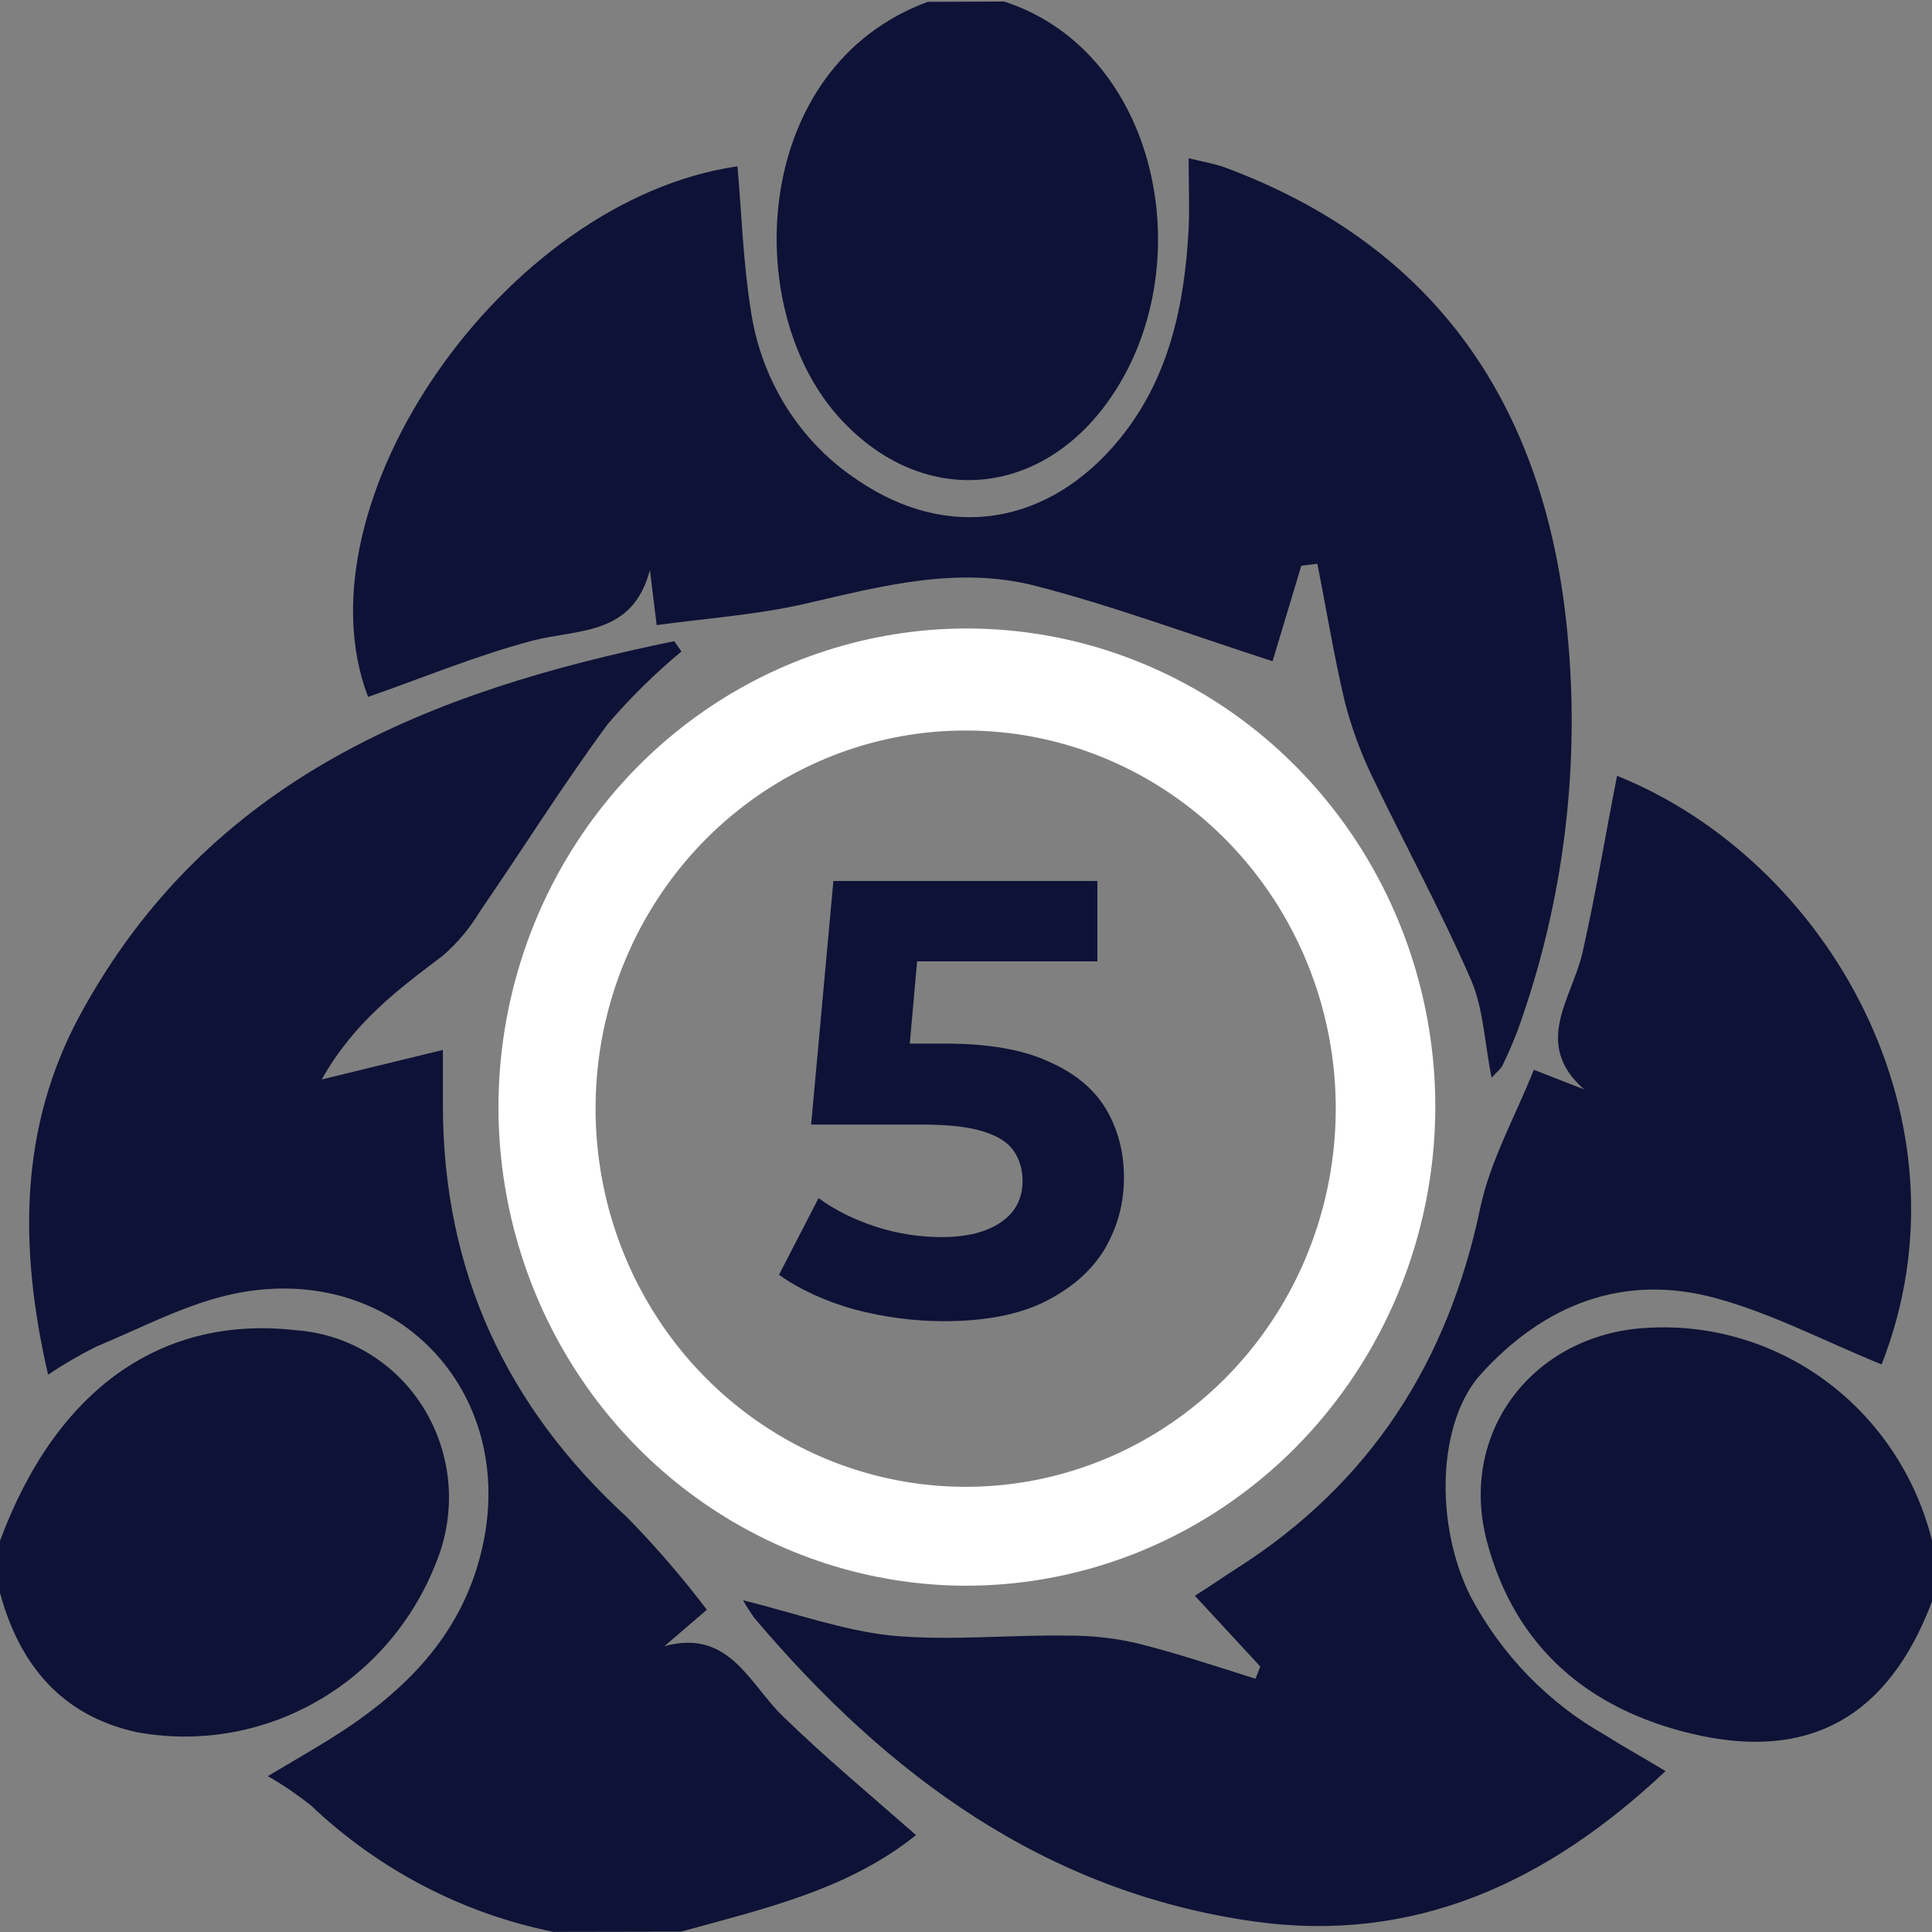
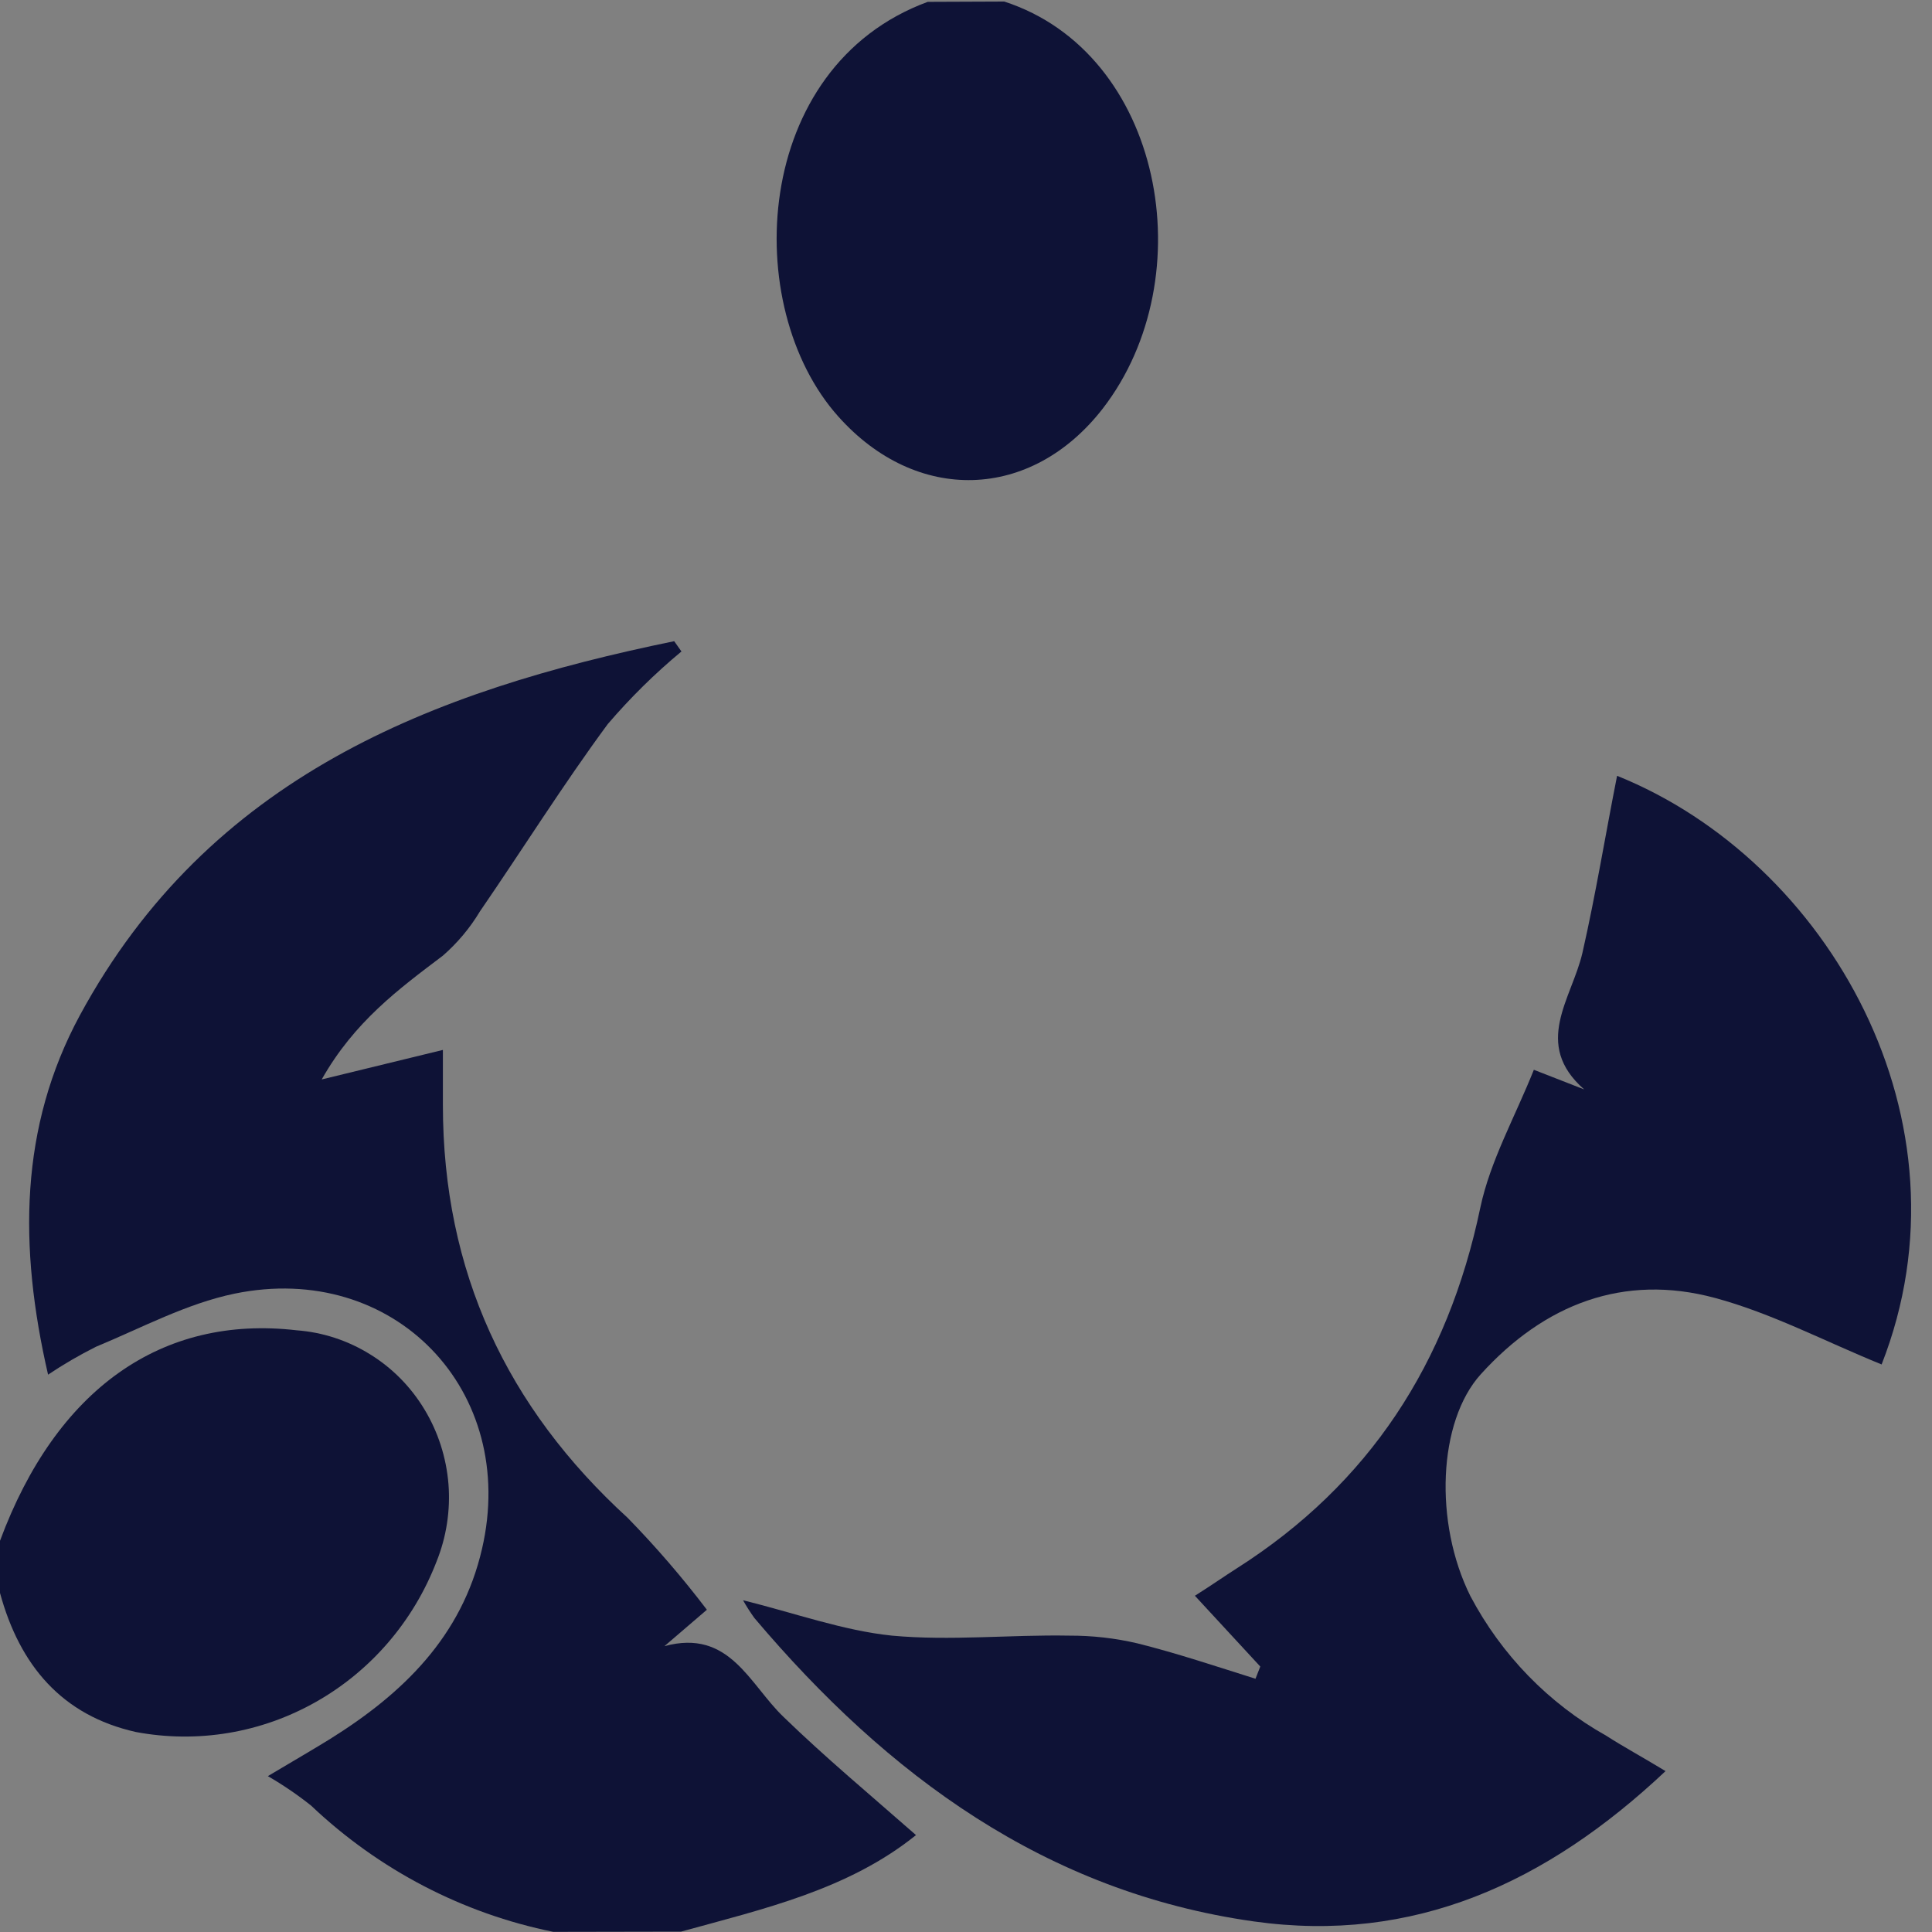
<svg xmlns="http://www.w3.org/2000/svg" width="25" height="25" viewBox="0 0 25 25" fill="none">
  <rect x="0" y="0" width="25" height="25" fill="#808080" stroke="none" />
  <g clip-path="url(#clip0_6221_23698)">
    <path d="M7.16 24.998C5.987 24.761 4.901 24.195 4.024 23.363C3.848 23.223 3.661 23.096 3.466 22.983C3.849 22.755 4.064 22.631 4.275 22.5C5.211 21.915 5.975 21.18 6.237 20.043C6.712 17.996 5.099 16.314 3.034 16.74C2.416 16.868 1.833 17.182 1.242 17.427C1.028 17.534 0.821 17.655 0.622 17.788C0.241 16.133 0.252 14.584 1.034 13.137C2.709 10.048 5.588 8.94 8.724 8.297L8.818 8.43C8.474 8.715 8.155 9.03 7.864 9.37C7.283 10.158 6.764 10.988 6.21 11.794C6.081 12.009 5.919 12.202 5.731 12.366C5.158 12.799 4.584 13.222 4.163 13.968L5.731 13.586V14.298C5.731 16.454 6.558 18.212 8.123 19.642C8.488 20.016 8.83 20.413 9.147 20.83L8.598 21.301C9.441 21.072 9.696 21.793 10.139 22.217C10.681 22.743 11.259 23.224 11.853 23.746C10.975 24.453 9.884 24.7 8.813 24.995L7.16 24.998Z" fill="#0E1236" />
-     <path d="M25 20.723C24.438 22.213 23.414 22.799 21.886 22.433C20.565 22.117 19.608 21.328 19.241 19.947C18.885 18.604 19.745 17.386 21.107 17.201C21.97 17.097 22.84 17.317 23.556 17.819C24.272 18.322 24.785 19.073 25 19.934V20.723Z" fill="#0E1236" />
    <path d="M12.995 0.02C15.047 0.686 15.582 3.585 14.272 5.284C13.342 6.485 11.857 6.522 10.847 5.389C9.577 3.97 9.727 0.862 12.005 0.024L12.995 0.02Z" fill="#0E1236" />
    <path d="M0 19.938C0.728 17.976 2.09 17.011 3.839 17.214C4.174 17.239 4.499 17.345 4.786 17.523C5.074 17.7 5.316 17.945 5.492 18.237C5.669 18.529 5.775 18.86 5.803 19.202C5.83 19.544 5.777 19.888 5.649 20.206C5.352 20.977 4.801 21.619 4.091 22.021C3.381 22.424 2.557 22.562 1.758 22.412C0.8 22.197 0.255 21.549 0 20.613V19.938Z" fill="#0E1236" />
-     <path d="M16.839 7.32L16.467 8.556C15.41 8.215 14.422 7.846 13.407 7.583C12.393 7.32 11.412 7.583 10.421 7.812C9.805 7.954 9.165 7.998 8.497 8.089L8.41 7.375C8.186 8.231 7.487 8.135 6.891 8.29C6.17 8.48 5.473 8.771 4.763 9.018C3.809 6.526 6.513 2.592 9.543 2.152C9.597 2.775 9.617 3.402 9.716 4.017C9.781 4.465 9.939 4.892 10.178 5.272C10.418 5.652 10.735 5.975 11.107 6.219C12.274 7.009 13.571 6.798 14.485 5.684C15.13 4.894 15.327 3.953 15.381 2.962C15.394 2.683 15.381 2.404 15.381 2.047C15.56 2.093 15.712 2.116 15.854 2.168C18.598 3.189 19.997 5.267 20.28 8.167C20.453 9.914 20.235 11.678 19.641 13.326C19.583 13.481 19.516 13.635 19.444 13.783C19.424 13.829 19.377 13.861 19.301 13.946C19.209 13.488 19.196 13.046 19.032 12.673C18.64 11.774 18.17 10.913 17.746 10.028C17.601 9.723 17.485 9.405 17.401 9.078C17.262 8.49 17.164 7.89 17.047 7.295L16.839 7.32Z" fill="#0E1236" />
    <path d="M24.348 17.656C23.611 17.356 22.923 16.992 22.191 16.795C21.01 16.477 19.984 16.875 19.162 17.782C18.607 18.395 18.555 19.704 19.026 20.652C19.429 21.415 20.04 22.043 20.784 22.46C21.008 22.604 21.254 22.737 21.552 22.918C20.011 24.369 18.291 25.154 16.223 24.863C13.535 24.483 11.488 22.979 9.761 20.936C9.708 20.862 9.659 20.786 9.615 20.707C10.287 20.874 10.912 21.1 11.542 21.165C12.299 21.235 13.069 21.151 13.835 21.165C14.132 21.164 14.428 21.197 14.718 21.265C15.231 21.393 15.737 21.563 16.246 21.723L16.308 21.565L15.462 20.649C15.686 20.508 15.84 20.398 16.006 20.293C17.717 19.203 18.734 17.642 19.155 15.628C19.283 15.022 19.603 14.456 19.848 13.843L20.499 14.097C19.827 13.507 20.34 12.923 20.477 12.328C20.649 11.572 20.773 10.806 20.925 10.039C23.656 11.138 25.584 14.504 24.348 17.656Z" fill="#0E1236" />
-     <path d="M12.456 20.519C11.259 20.508 10.092 20.134 9.102 19.447C8.112 18.759 7.344 17.787 6.894 16.653C6.445 15.52 6.333 14.276 6.575 13.078C6.816 11.88 7.399 10.782 8.25 9.922C9.101 9.062 10.183 8.479 11.358 8.246C12.533 8.013 13.749 8.141 14.853 8.614C15.957 9.086 16.9 9.882 17.562 10.901C18.224 11.92 18.576 13.117 18.573 14.339C18.57 15.156 18.408 15.964 18.099 16.716C17.789 17.469 17.337 18.152 16.769 18.726C16.201 19.3 15.527 19.754 14.787 20.062C14.047 20.369 13.255 20.525 12.456 20.519ZM7.707 14.301C7.698 15.268 7.97 16.217 8.489 17.027C9.008 17.837 9.751 18.471 10.623 18.85C11.495 19.228 12.457 19.334 13.388 19.154C14.319 18.974 15.176 18.515 15.852 17.837C16.528 17.159 16.991 16.291 17.184 15.343C17.377 14.395 17.291 13.41 16.936 12.513C16.581 11.616 15.974 10.846 15.191 10.301C14.407 9.756 13.484 9.461 12.536 9.453C11.908 9.447 11.284 9.568 10.701 9.808C10.118 10.049 9.587 10.404 9.138 10.854C8.69 11.304 8.332 11.841 8.087 12.432C7.841 13.023 7.712 13.658 7.707 14.301Z" fill="white" />
-     <path d="M12.216 17.096C11.827 17.096 11.44 17.045 11.056 16.944C10.677 16.837 10.352 16.688 10.08 16.496L10.592 15.504C10.805 15.659 11.051 15.781 11.328 15.872C11.611 15.963 11.896 16.008 12.184 16.008C12.509 16.008 12.765 15.944 12.952 15.816C13.139 15.688 13.232 15.509 13.232 15.28C13.232 15.136 13.195 15.008 13.12 14.896C13.045 14.784 12.912 14.699 12.72 14.64C12.533 14.581 12.269 14.552 11.928 14.552H10.496L10.784 11.4H14.2V12.44H11.248L11.92 11.848L11.72 14.096L11.048 13.504H12.232C12.787 13.504 13.232 13.581 13.568 13.736C13.909 13.885 14.157 14.091 14.312 14.352C14.467 14.613 14.544 14.909 14.544 15.24C14.544 15.571 14.461 15.877 14.296 16.16C14.131 16.437 13.875 16.664 13.528 16.84C13.187 17.011 12.749 17.096 12.216 17.096Z" fill="#0E1236" />
  </g>
  <defs>
    <clipPath id="clip0_6221_23698">
      <rect width="25" height="25" fill="white" />
    </clipPath>
  </defs>
</svg>